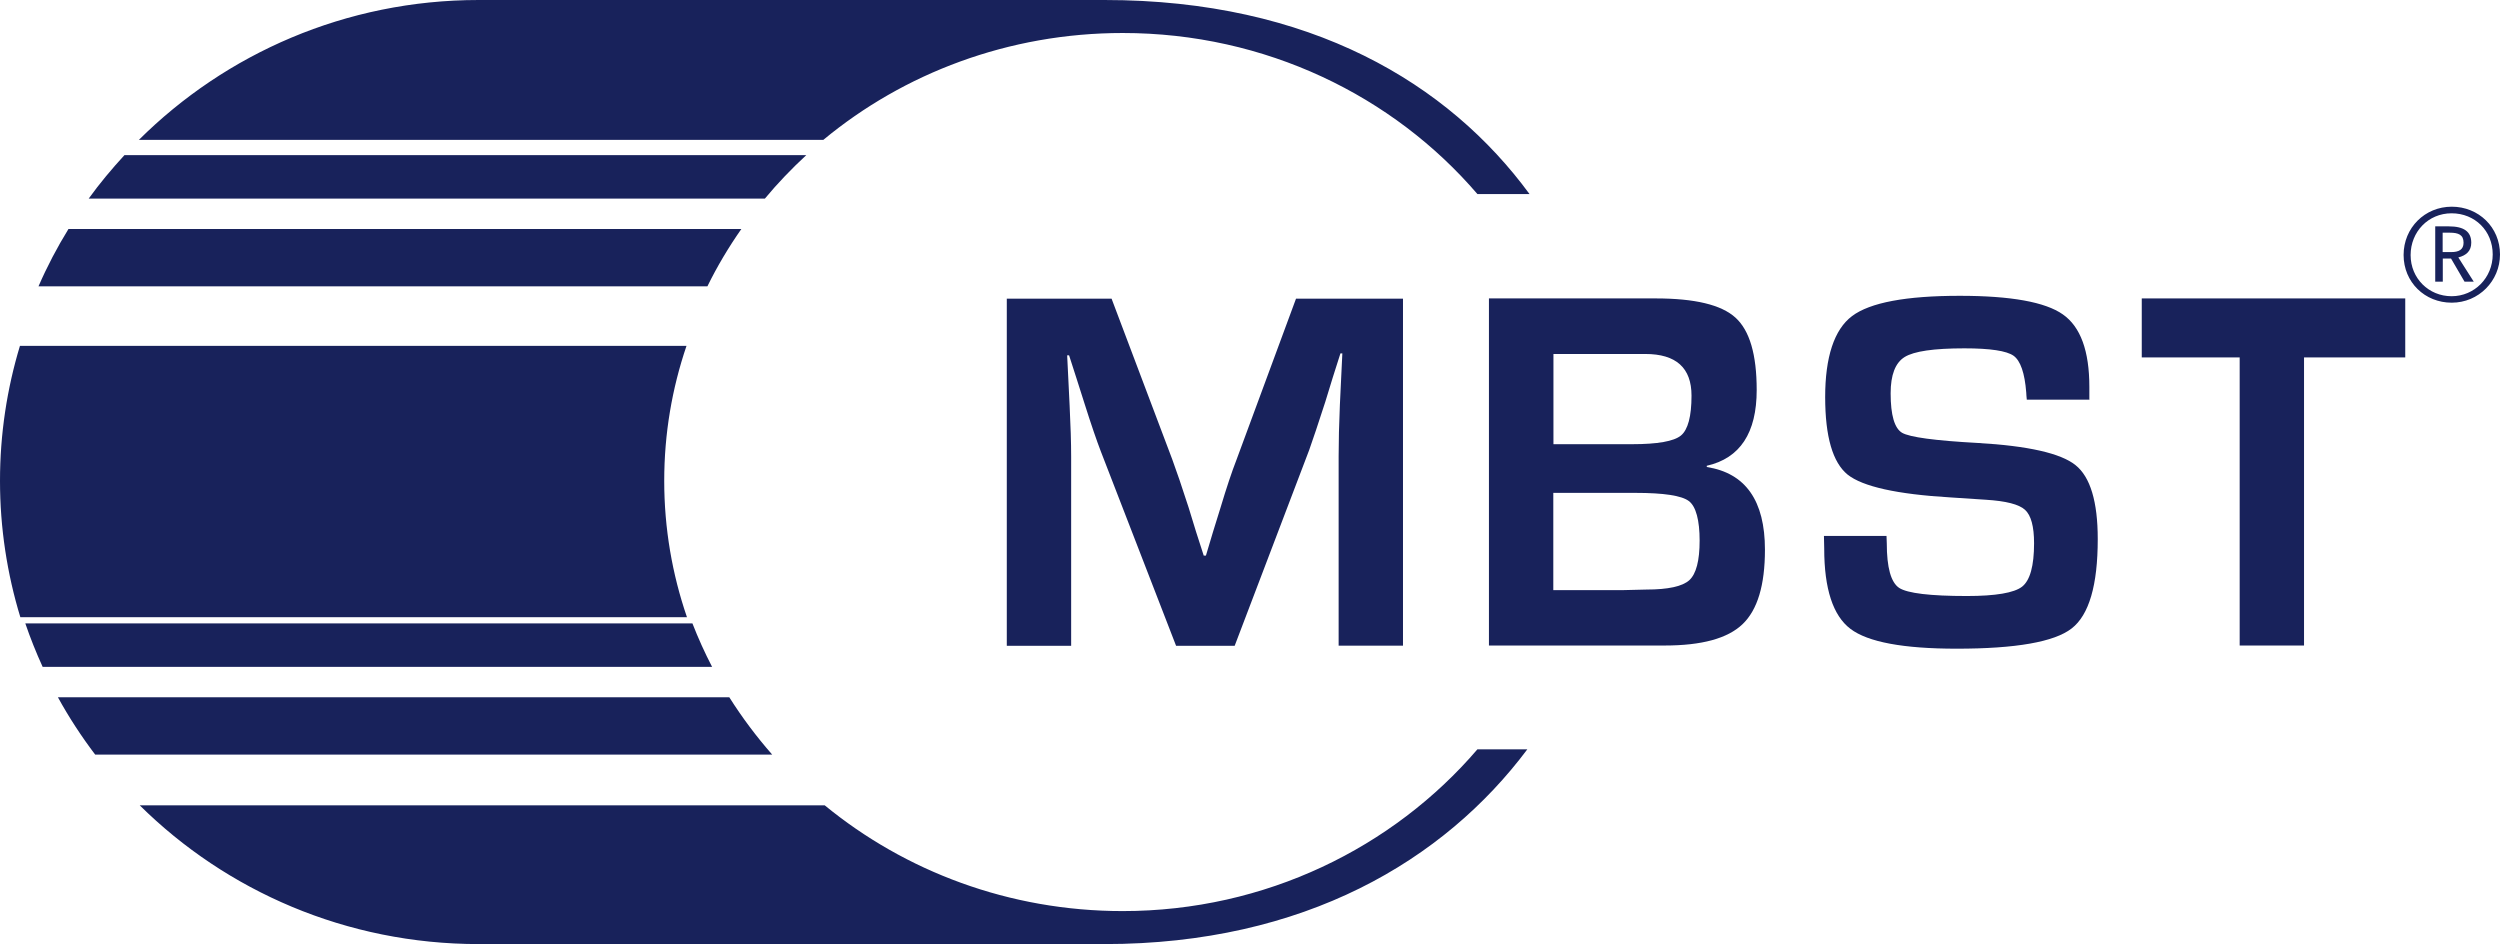
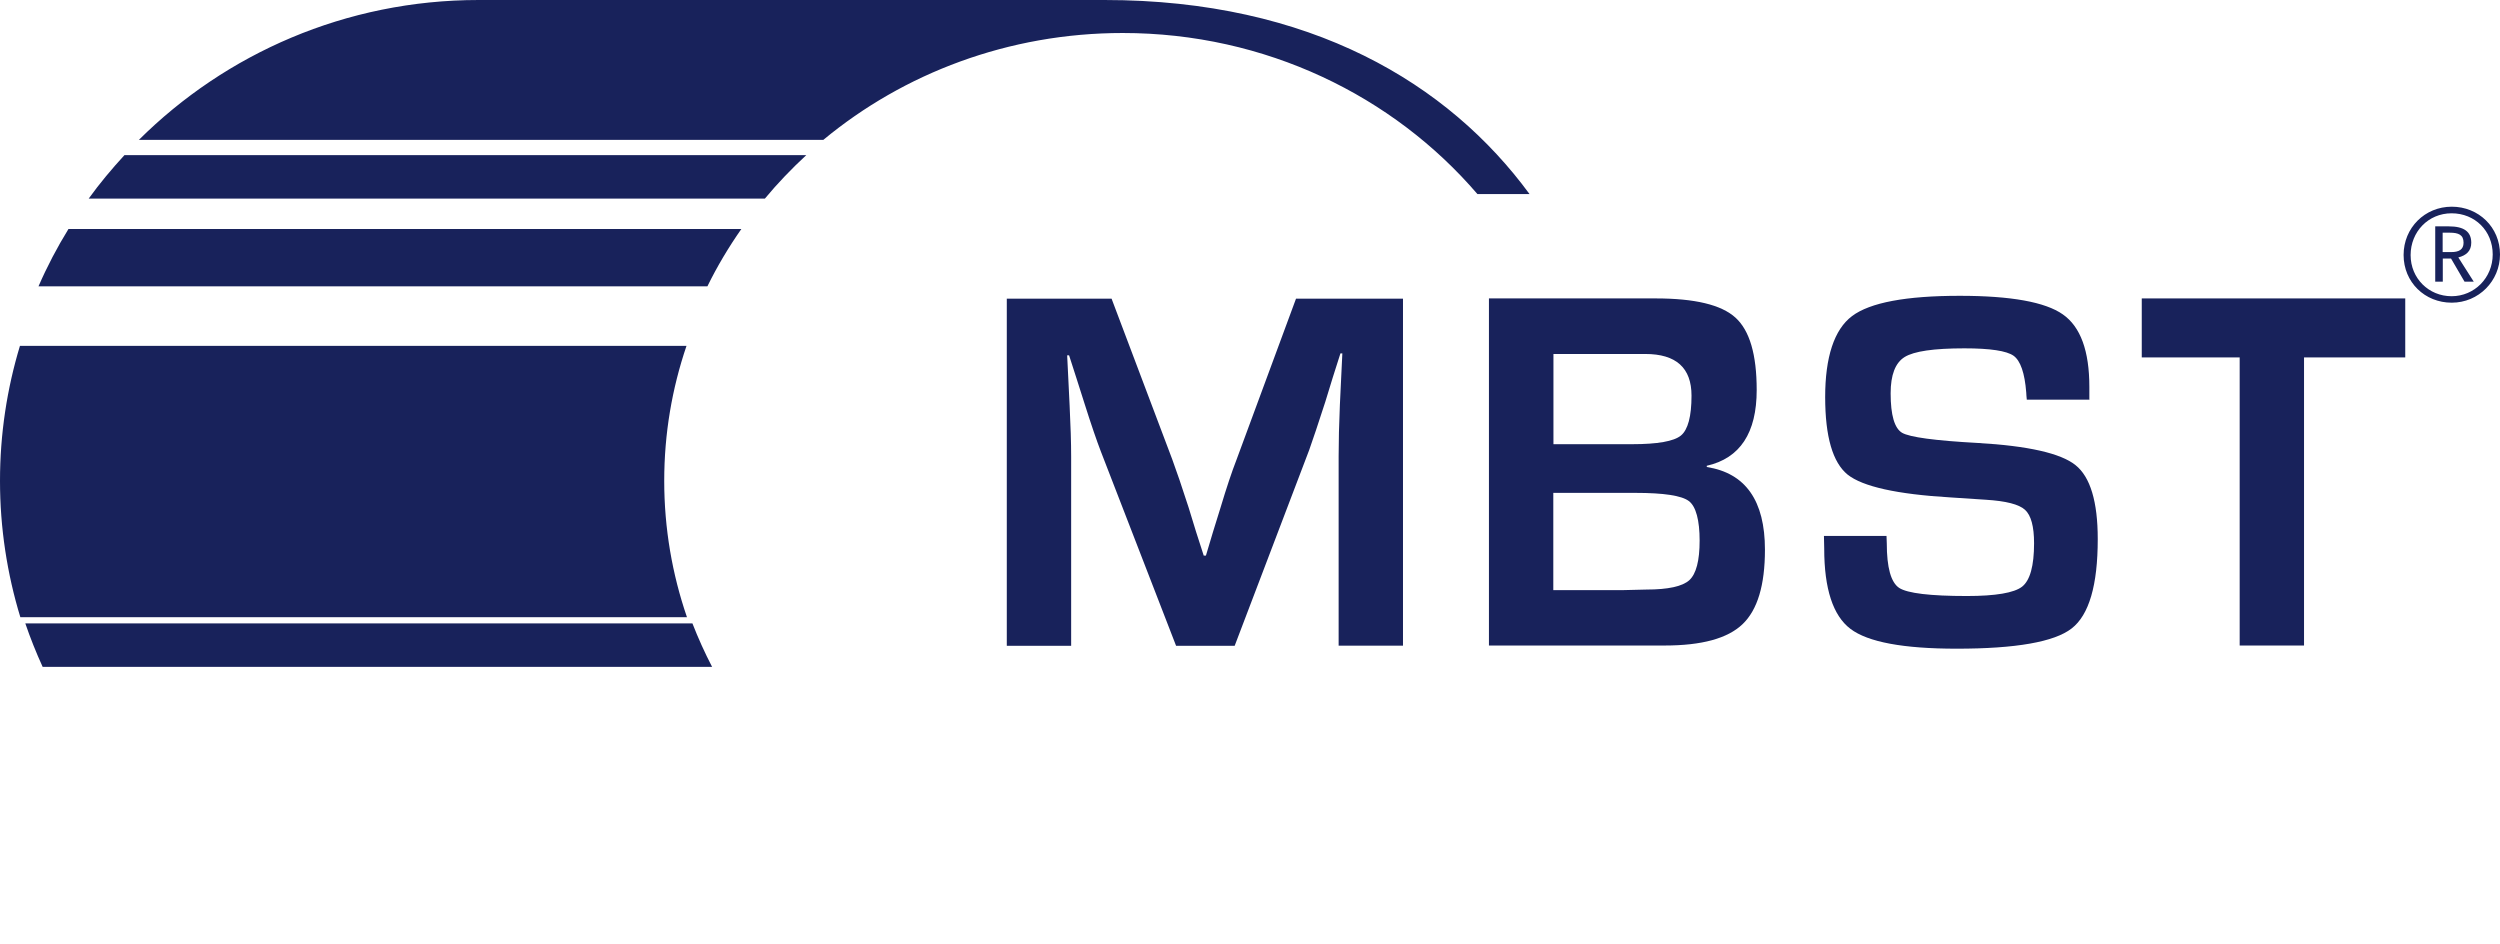
<svg xmlns="http://www.w3.org/2000/svg" id="Ebene_1" data-name="Ebene 1" viewBox="0 0 181.79 68.65">
  <defs>
    <style>      .cls-1 {        fill: #18225b;        stroke-width: 0px;      }    </style>
  </defs>
  <g>
    <path class="cls-1" d="M4.98,16.65c-.82,1.33-1.55,2.72-2.18,4.17h48.64c.71-1.45,1.54-2.84,2.47-4.17H4.98Z" />
    <path class="cls-1" d="M80.31,0h-45.5c-9.67,0-18.4,3.9-24.71,10.17h49.77c5.84-4.84,13.46-7.77,21.77-7.77,10.38,0,19.67,4.57,25.79,11.71h3.79c-5.89-8.03-15.91-14.11-30.91-14.11Z" />
    <path class="cls-1" d="M9.05,11.28c-.92,1-1.8,2.05-2.6,3.16h49.17c.93-1.12,1.94-2.17,3.01-3.16H9.05Z" />
    <path class="cls-1" d="M3.11,48.49h48.67c-.53-1.02-1.01-2.08-1.43-3.16H1.84c.37,1.08.79,2.13,1.26,3.16Z" />
-     <path class="cls-1" d="M53.04,50.7H4.21c.8,1.46,1.71,2.85,2.71,4.17h49.23c-1.15-1.31-2.19-2.7-3.12-4.17Z" />
    <path class="cls-1" d="M49.95,44.87c-1.07-3.12-1.65-6.45-1.65-9.9s.57-6.73,1.62-9.82H1.45c-.94,3.11-1.45,6.4-1.45,9.82s.52,6.77,1.48,9.91h48.48Z" />
-     <path class="cls-1" d="M107.43,54.49c-6.12,7.14-15.41,11.76-25.79,11.76-8.27,0-15.83-2.9-21.67-7.69H10.16c6.3,6.23,15.02,10.09,24.65,10.09h45.5c14.54,0,24.71-6.09,30.75-14.16h-3.63Z" />
  </g>
  <g>
    <path class="cls-1" d="M102.02,21.71v25.24h-4.68v-13.76c0-1.1.03-2.34.09-3.73l.09-1.89.09-1.87h-.14l-.56,1.76-.54,1.76c-.51,1.58-.9,2.74-1.17,3.5l-5.42,14.24h-4.26l-5.47-14.13c-.3-.78-.7-1.94-1.19-3.49l-.56-1.76-.56-1.74h-.14l.09,1.83.09,1.85c.07,1.43.11,2.66.11,3.68v13.76h-4.68v-25.24h7.62l4.41,11.68c.3.81.7,1.98,1.19,3.5l.54,1.76.56,1.74h.16l.52-1.74.54-1.74c.44-1.47.83-2.63,1.16-3.48l4.33-11.72h7.78Z" />
    <path class="cls-1" d="M108.27,46.94v-25.24h12.12c2.84,0,4.78.46,5.81,1.4s1.54,2.68,1.54,5.26c0,3.12-1.21,4.96-3.63,5.51v.09c2.82.44,4.23,2.45,4.23,6.01,0,2.58-.54,4.38-1.63,5.42s-2.97,1.55-5.67,1.55h-12.77ZM112.95,32.3h5.73c1.85,0,3.04-.21,3.55-.63s.77-1.39.77-2.9c0-2.02-1.12-3.03-3.36-3.03h-6.68v6.56ZM112.95,42.91h5.13l1.64-.04c1.58,0,2.62-.23,3.12-.68.5-.46.75-1.42.75-2.88s-.26-2.49-.79-2.88c-.52-.39-1.81-.59-3.87-.59h-5.98v7.08Z" />
    <path class="cls-1" d="M151.95,29.06h-4.57c-.02-.23-.04-.41-.04-.52-.11-1.42-.42-2.31-.92-2.67-.51-.36-1.7-.54-3.58-.54-2.22,0-3.66.21-4.34.63-.68.42-1.02,1.3-1.02,2.64,0,1.59.28,2.54.83,2.87.55.32,2.38.57,5.49.74,3.67.21,6.05.75,7.12,1.61,1.08.86,1.62,2.66,1.62,5.38,0,3.35-.63,5.52-1.9,6.5-1.26.98-4.05,1.47-8.36,1.47-3.88,0-6.45-.48-7.72-1.44-1.27-.96-1.91-2.91-1.91-5.84l-.02-.92h4.55l.02.54c0,1.76.3,2.84.9,3.24.6.39,2.25.59,4.93.59,2.09,0,3.43-.23,4.01-.68.58-.46.87-1.51.87-3.16,0-1.22-.22-2.03-.66-2.43-.44-.4-1.39-.64-2.84-.73l-2.58-.17c-3.9-.23-6.39-.79-7.48-1.66-1.08-.88-1.63-2.75-1.63-5.64s.65-4.91,1.96-5.89c1.31-.98,3.92-1.47,7.83-1.47,3.71,0,6.21.45,7.49,1.35,1.29.9,1.93,2.66,1.93,5.27v.96Z" />
    <path class="cls-1" d="M167.54,25.99v20.95h-4.68v-20.95h-7.12v-4.29h19.16v4.29h-7.37Z" />
  </g>
  <path class="cls-1" d="M181.79,18.5c0,1.93-1.55,3.51-3.51,3.51s-3.5-1.49-3.5-3.47,1.55-3.51,3.5-3.51,3.51,1.49,3.51,3.47ZM181.26,18.5c0-1.71-1.29-2.99-2.99-2.99s-2.98,1.35-2.98,3.04,1.32,2.99,2.98,2.99,2.99-1.34,2.99-3.04ZM178.76,18.72l1.12,1.76h-.67l-.98-1.68h-.6v1.68h-.55v-4.02h.98c1.12,0,1.64.39,1.64,1.19,0,.6-.36.92-.94,1.07ZM177.63,18.33h.62c.55,0,.89-.18.89-.68,0-.57-.36-.73-1-.73h-.52v1.41Z" />
</svg>